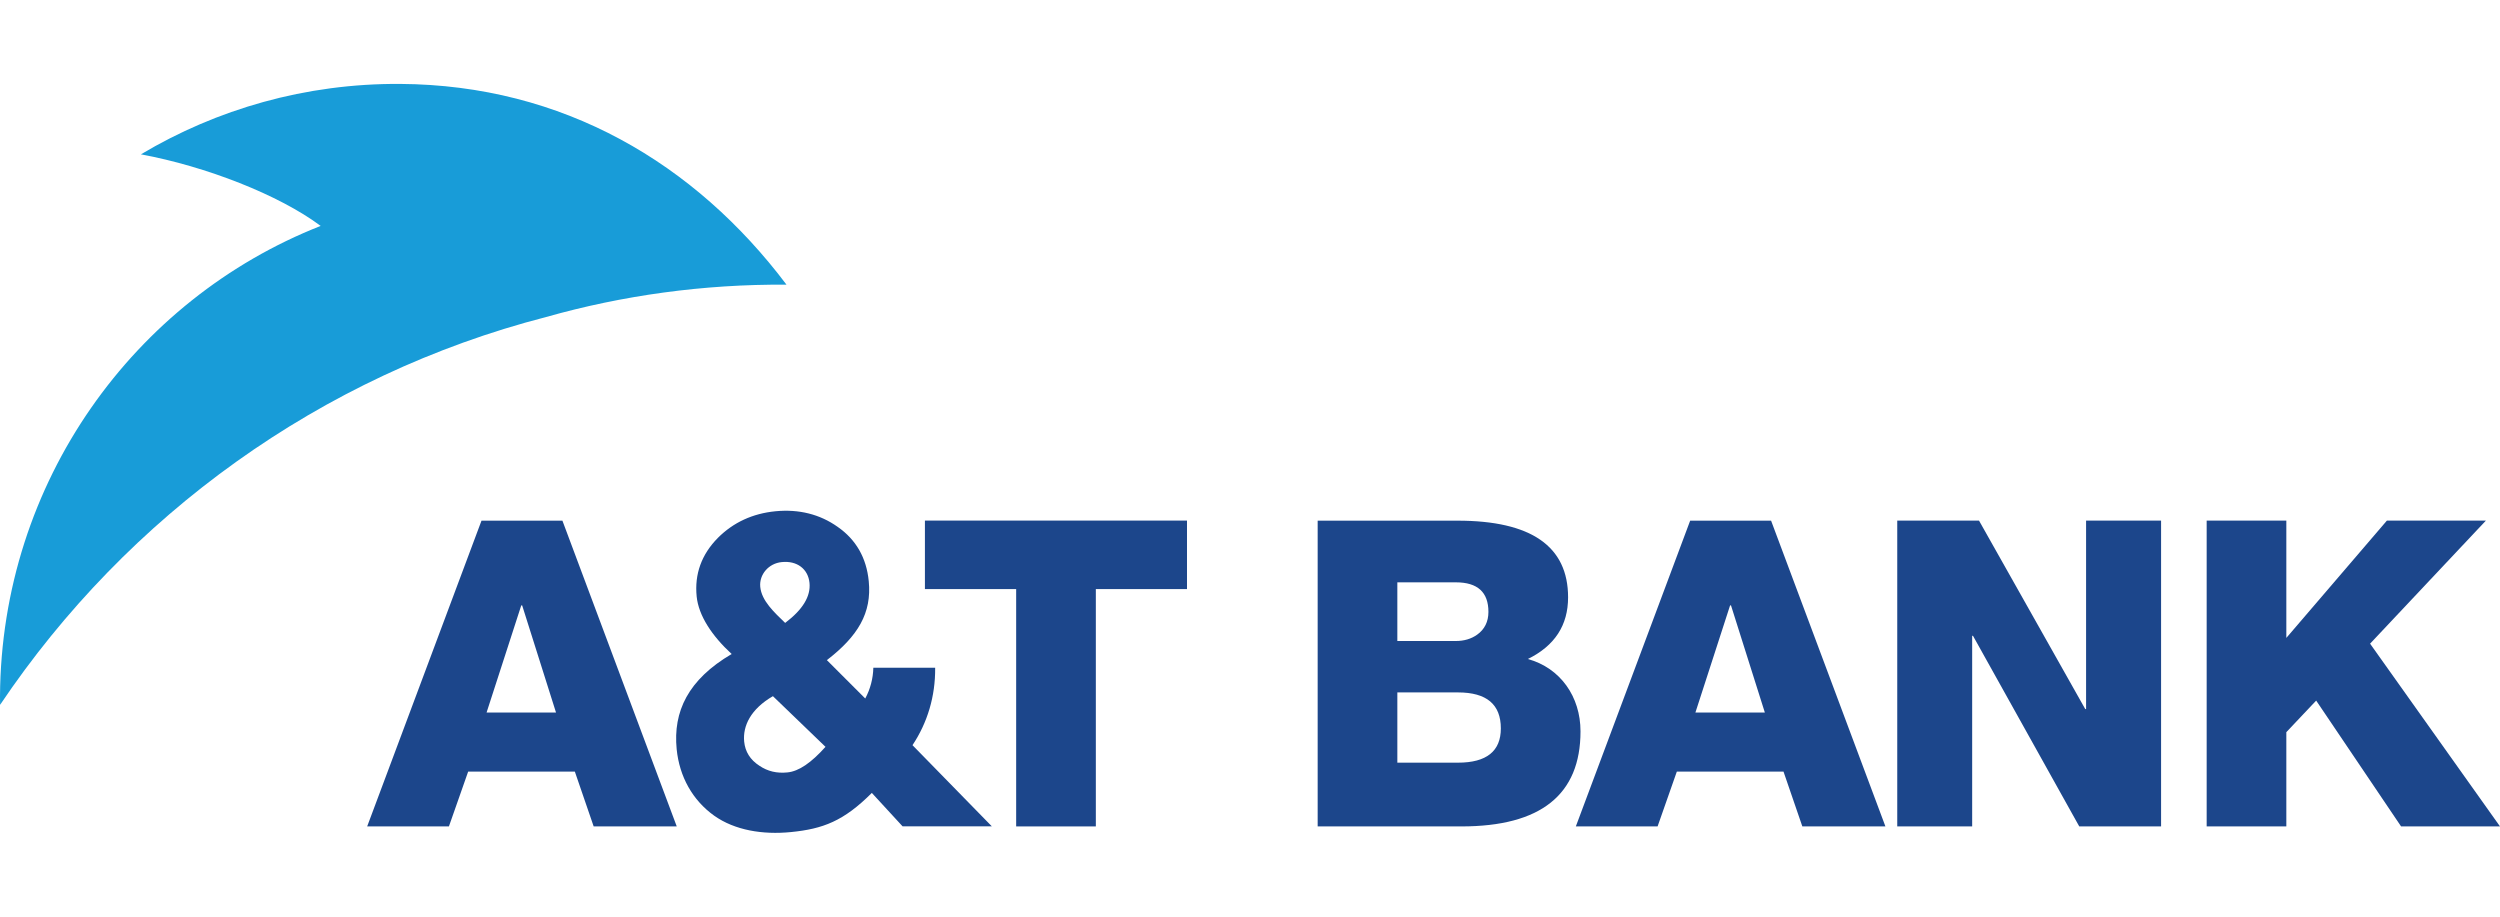
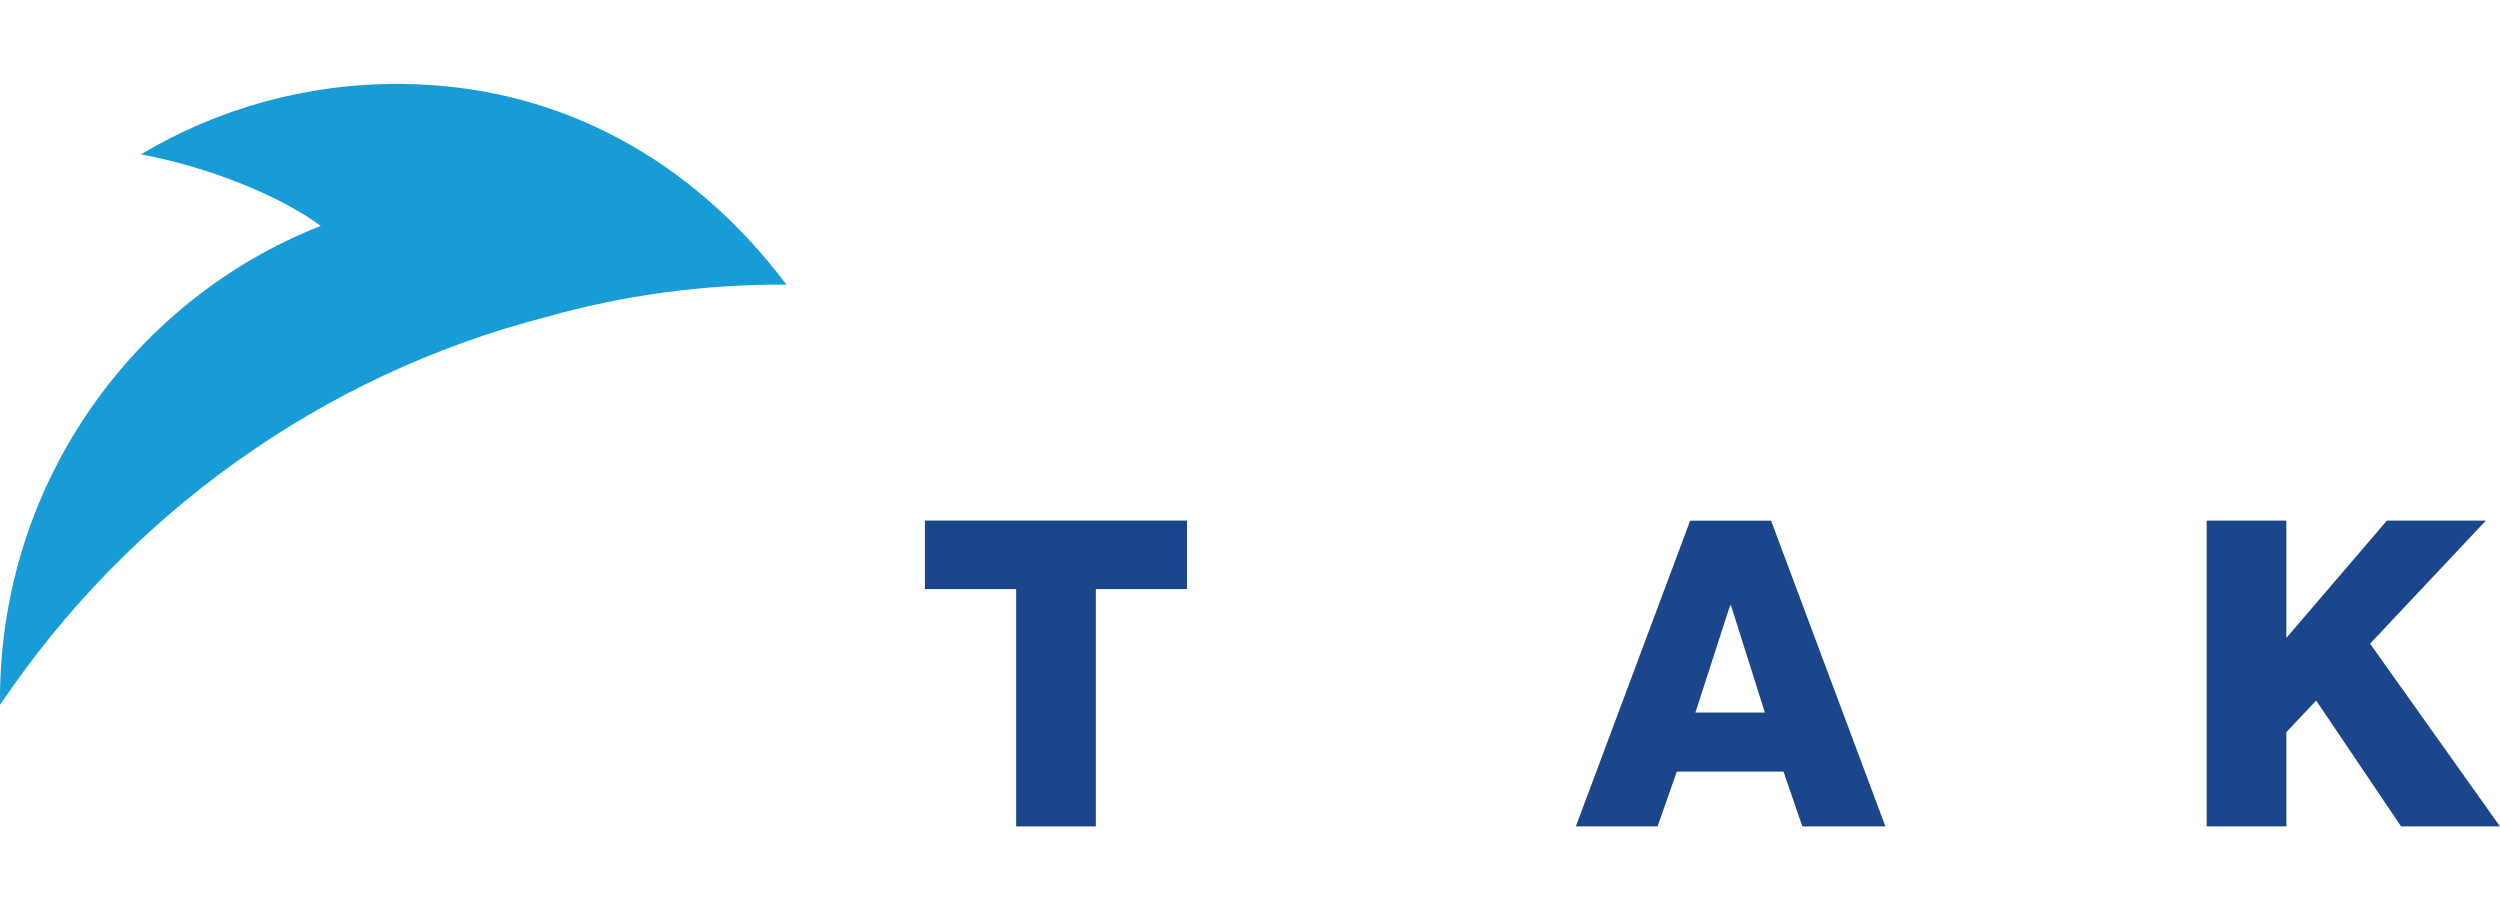
<svg xmlns="http://www.w3.org/2000/svg" id="katman_2" data-name="katman 2" viewBox="0 0 300 110">
  <defs>
    <style>
      .cls-1 {
        fill: none;
      }

      .cls-2, .cls-3 {
        fill: #1c468b;
      }

      .cls-4 {
        fill: #189cd8;
      }

      .cls-3 {
        fill-rule: evenodd;
      }
    </style>
  </defs>
  <g id="katman_1" data-name="katman 1">
    <rect class="cls-1" width="300" height="110" />
    <g>
      <path class="cls-4" d="m0,83.56c0,.34,0,.68.01,1.02,15.29-22.73,38.48-39.56,65.53-46.54,9.15-2.59,18.87-3.95,28.84-3.88,0,0-.51,0,0,0-10.97-14.56-26.82-23.97-46.36-24.09-11.35-.07-22,3.02-31.11,8.45,7.82,1.45,16.57,4.86,21.57,8.59C16.09,35.92.16,57.83,0,83.56" />
-       <path class="cls-2" d="m53.87,99.17h-9.81l13.72-36.69h9.71l13.72,36.69h-9.97l-2.26-6.58h-12.8l-2.31,6.58Zm8.79-26.52h-.11l-4.16,12.85h8.33l-4.06-12.85Z" />
      <polygon class="cls-2" points="110.99 62.47 142.44 62.47 142.44 70.69 131.5 70.69 131.5 99.17 121.94 99.17 121.94 70.69 110.99 70.69 110.99 62.47" />
-       <path class="cls-2" d="m175.37,99.17h-17.25v-36.69h16.79c8.84,0,13.26,3.08,13.26,9.2,0,3.34-1.59,5.81-4.83,7.4,3.91,1.08,6.32,4.52,6.32,8.68,0,7.61-4.78,11.41-14.29,11.41m-.67-29.29h-7.02v7.04h7.02c.98,0,1.85-.25,2.57-.77.87-.62,1.34-1.54,1.34-2.72,0-2.36-1.29-3.55-3.91-3.55m.26,13.21h-7.28v8.43h7.28c3.44,0,5.14-1.39,5.14-4.11,0-2.88-1.7-4.32-5.14-4.32" />
      <path class="cls-2" d="m198.92,99.17h-9.82l13.72-36.69h9.71l13.72,36.69h-9.97l-2.26-6.58h-12.8l-2.31,6.58Zm8.79-26.52h-.1l-4.16,12.85h8.33l-4.06-12.85Z" />
-       <path class="cls-3" d="m94.49,92.69c1.37-.13,2.86-1.16,4.57-3.07l-6.31-6.08c-2.67,1.55-3.63,3.57-3.45,5.45.12,1.22.73,2.19,1.83,2.9.99.67,2.09.93,3.36.8m-.26-17.95c2.1-1.59,3.07-3.18,2.91-4.8-.17-1.67-1.5-2.68-3.33-2.49-1.58.15-2.72,1.5-2.58,2.97.16,1.68,1.69,3.07,2.99,4.33h0Zm5,4.48l4.6,4.6c.61-1.14.94-2.4.97-3.69h7.42c.03,3.44-.93,6.6-2.72,9.29l9.52,9.74h-10.71l-3.69-4.01c-3.38,3.38-5.86,4.32-9.73,4.7-3.35.33-6.71-.21-9.19-1.97-2.59-1.85-4.17-4.68-4.5-7.98-.44-4.52,1.36-8.34,6.6-11.42-2.37-2.18-3.97-4.61-4.2-6.9-.27-2.69.58-5.04,2.54-7.03,1.87-1.87,4.18-2.93,6.92-3.2,2.79-.27,5.32.35,7.47,1.88,2.2,1.53,3.45,3.72,3.72,6.51.38,3.82-1.3,6.6-5.02,9.47" />
-       <polygon class="cls-2" points="236.66 99.17 227.67 99.17 227.67 62.47 237.48 62.47 250.23 85.09 250.33 85.09 250.33 62.47 259.33 62.47 259.33 99.17 249.51 99.17 236.76 76.3 236.66 76.3 236.66 99.17" />
      <polygon class="cls-2" points="274.36 99.17 264.8 99.17 264.8 62.47 274.36 62.47 274.36 76.55 286.43 62.47 298.31 62.47 284.41 77.24 300 99.17 288.13 99.17 277.94 84.07 274.36 87.86 274.36 99.17" />
    </g>
  </g>
</svg>